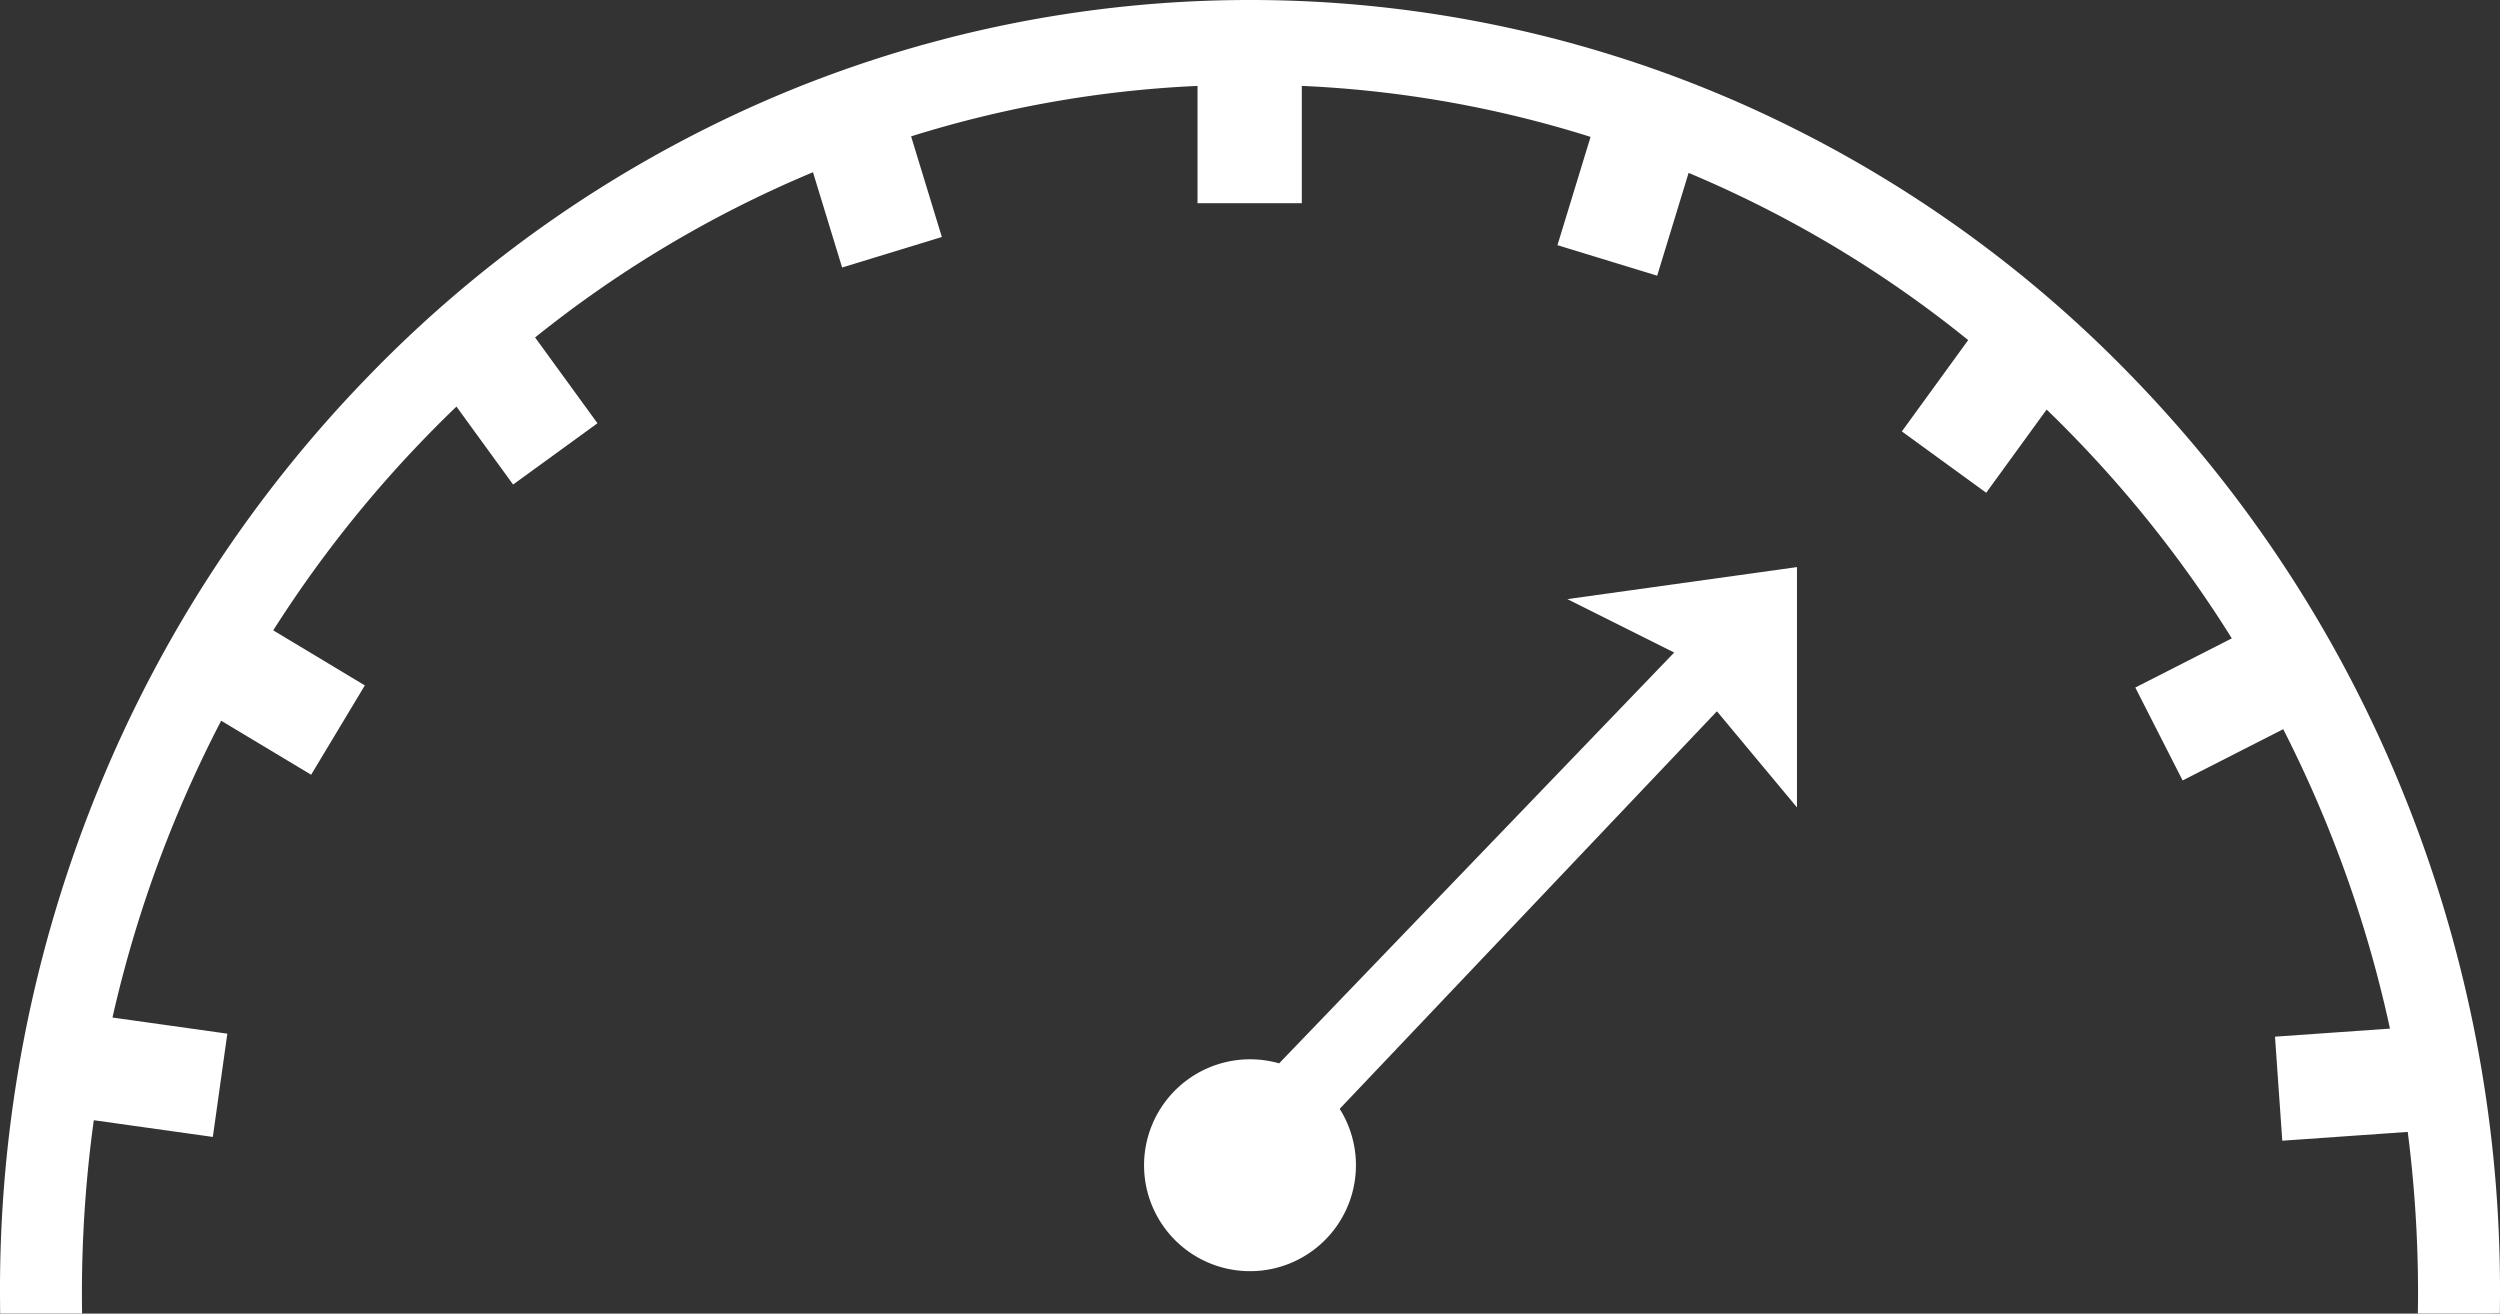
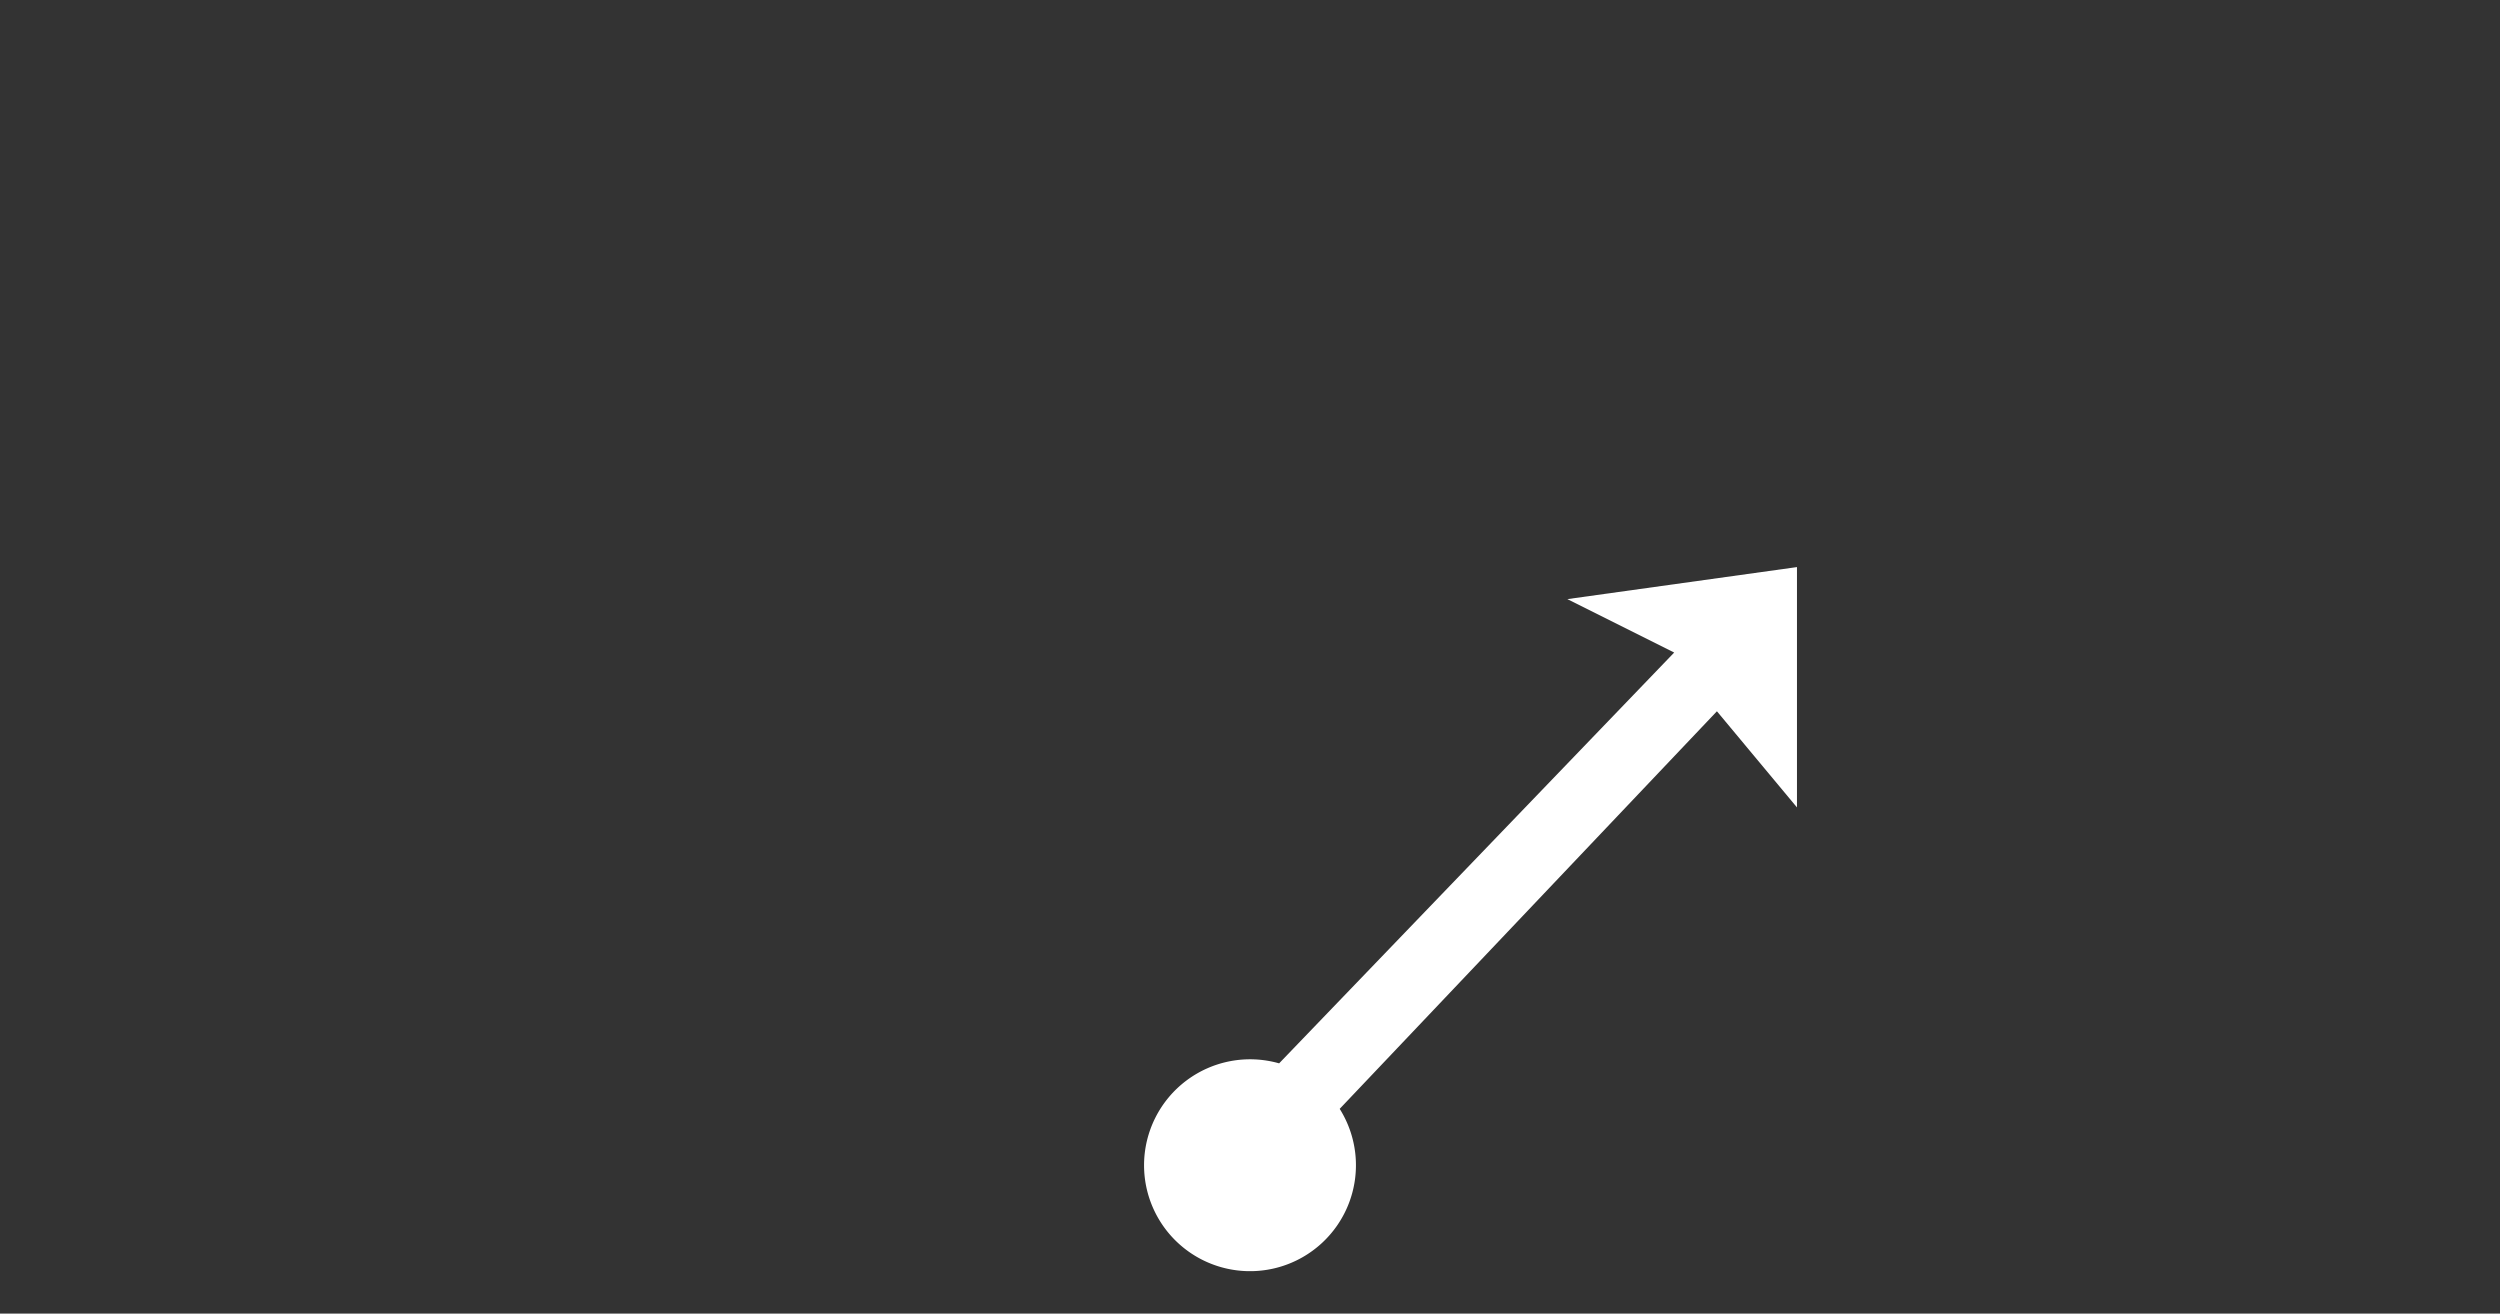
<svg xmlns="http://www.w3.org/2000/svg" width="374" height="196.51" viewBox="0 0 374 196.51">
  <rect x="0" y="0" width="374" height="196.51" fill="#333333" stroke="none" />
  <g transform="translate(-2686.432 -5133)">
    <path d="M0,89.484A15.861,15.861,0,0,1,20.206,74.242l59.1-61.457L63.326,4.792,97.676,0V35.953L85.7,21.571,29.267,81.048A15.849,15.849,0,1,1,0,89.484Z" transform="translate(2857.583 5217.836)" fill="#fff" />
-     <path d="M12.277,196.51.023,196.5l-.011-1.118C.006,194.7,0,194.017,0,193.338a197.83,197.83,0,0,1,14.7-75.255A193.179,193.179,0,0,1,54.774,56.628a186.087,186.087,0,0,1,59.441-41.436,181.96,181.96,0,0,1,145.576,0,186.213,186.213,0,0,1,59.441,41.436A193.227,193.227,0,0,1,359.3,118.083,197.83,197.83,0,0,1,374,193.338c0,1.038-.011,2.1-.023,3.161l-12.266.006c.017-1.027.029-2,.029-2.961a189.357,189.357,0,0,0-1.543-24.21l-18.767,1.316-1.09-15.563,17.2-1.206a184.01,184.01,0,0,0-9.528-30.737q-2.942-7.2-6.443-14.057l-15.048,7.668-7.08-13.9L333.879,95.5A180.116,180.116,0,0,0,310.56,65.654q-2.16-2.236-4.383-4.385l-9.041,12.446-12.62-9.174,9.923-13.662a172.506,172.506,0,0,0-39.424-23.986q-1.2-.525-2.4-1.03l-4.7,15.379-14.919-4.564,4.954-16.2a168.126,168.126,0,0,0-43.2-7.628V30.4h-15.6V12.854a168.134,168.134,0,0,0-42.85,7.547l4.6,15.055-14.919,4.564-4.359-14.256q-1.322.553-2.635,1.128A172.493,172.493,0,0,0,80.052,50.483L89.381,63.32l-12.62,9.168L68.285,60.824q-2.46,2.361-4.845,4.83A180.334,180.334,0,0,0,40.875,94.3l13.705,8.236L46.547,115.9,33.088,107.82q-3.88,7.46-7.1,15.324a184.026,184.026,0,0,0-9.162,29.079l17.183,2.413-2.168,15.449-17.808-2.5a189.108,189.108,0,0,0-1.777,25.96c0,.981.011,1.974.023,2.961v.006Z" transform="translate(2686.432 5133)" fill="#fff" />
  </g>
</svg>